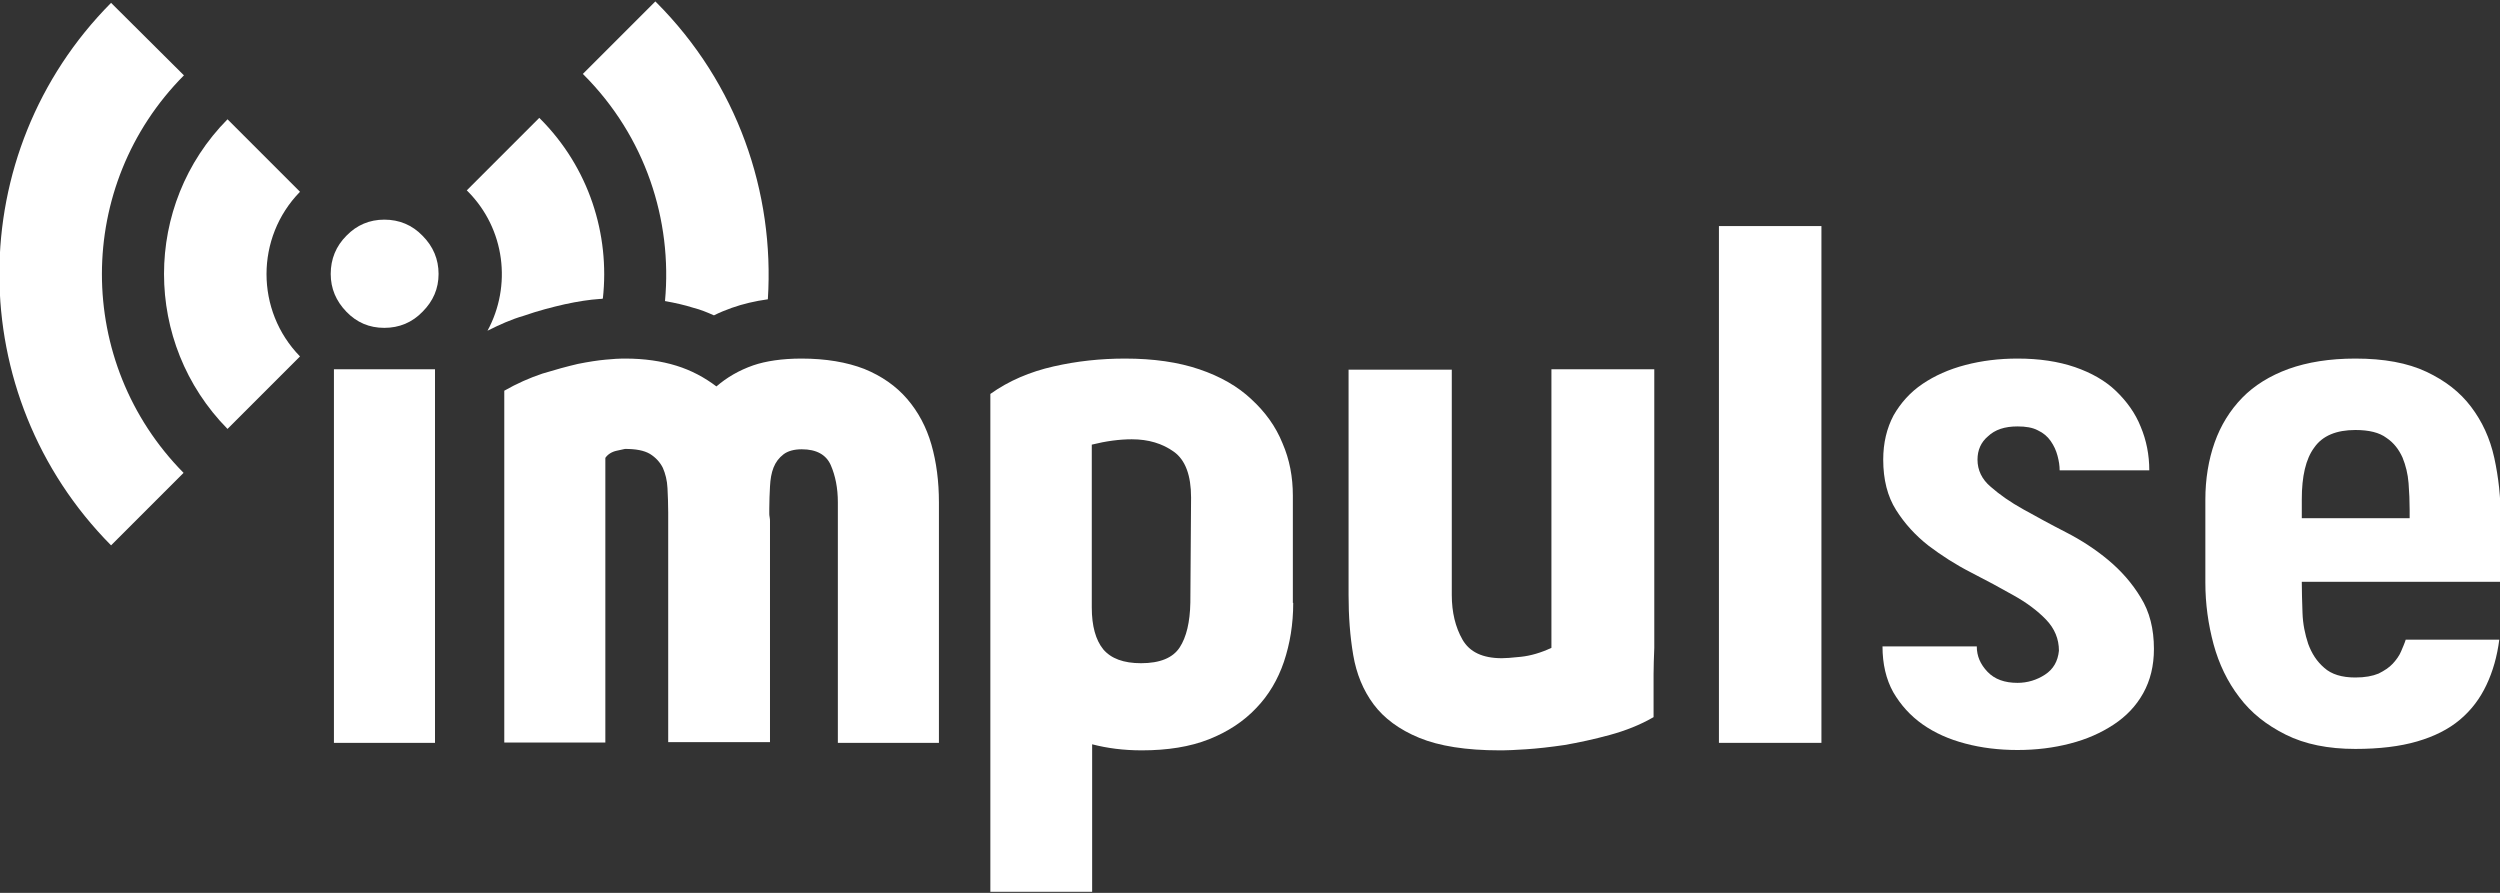
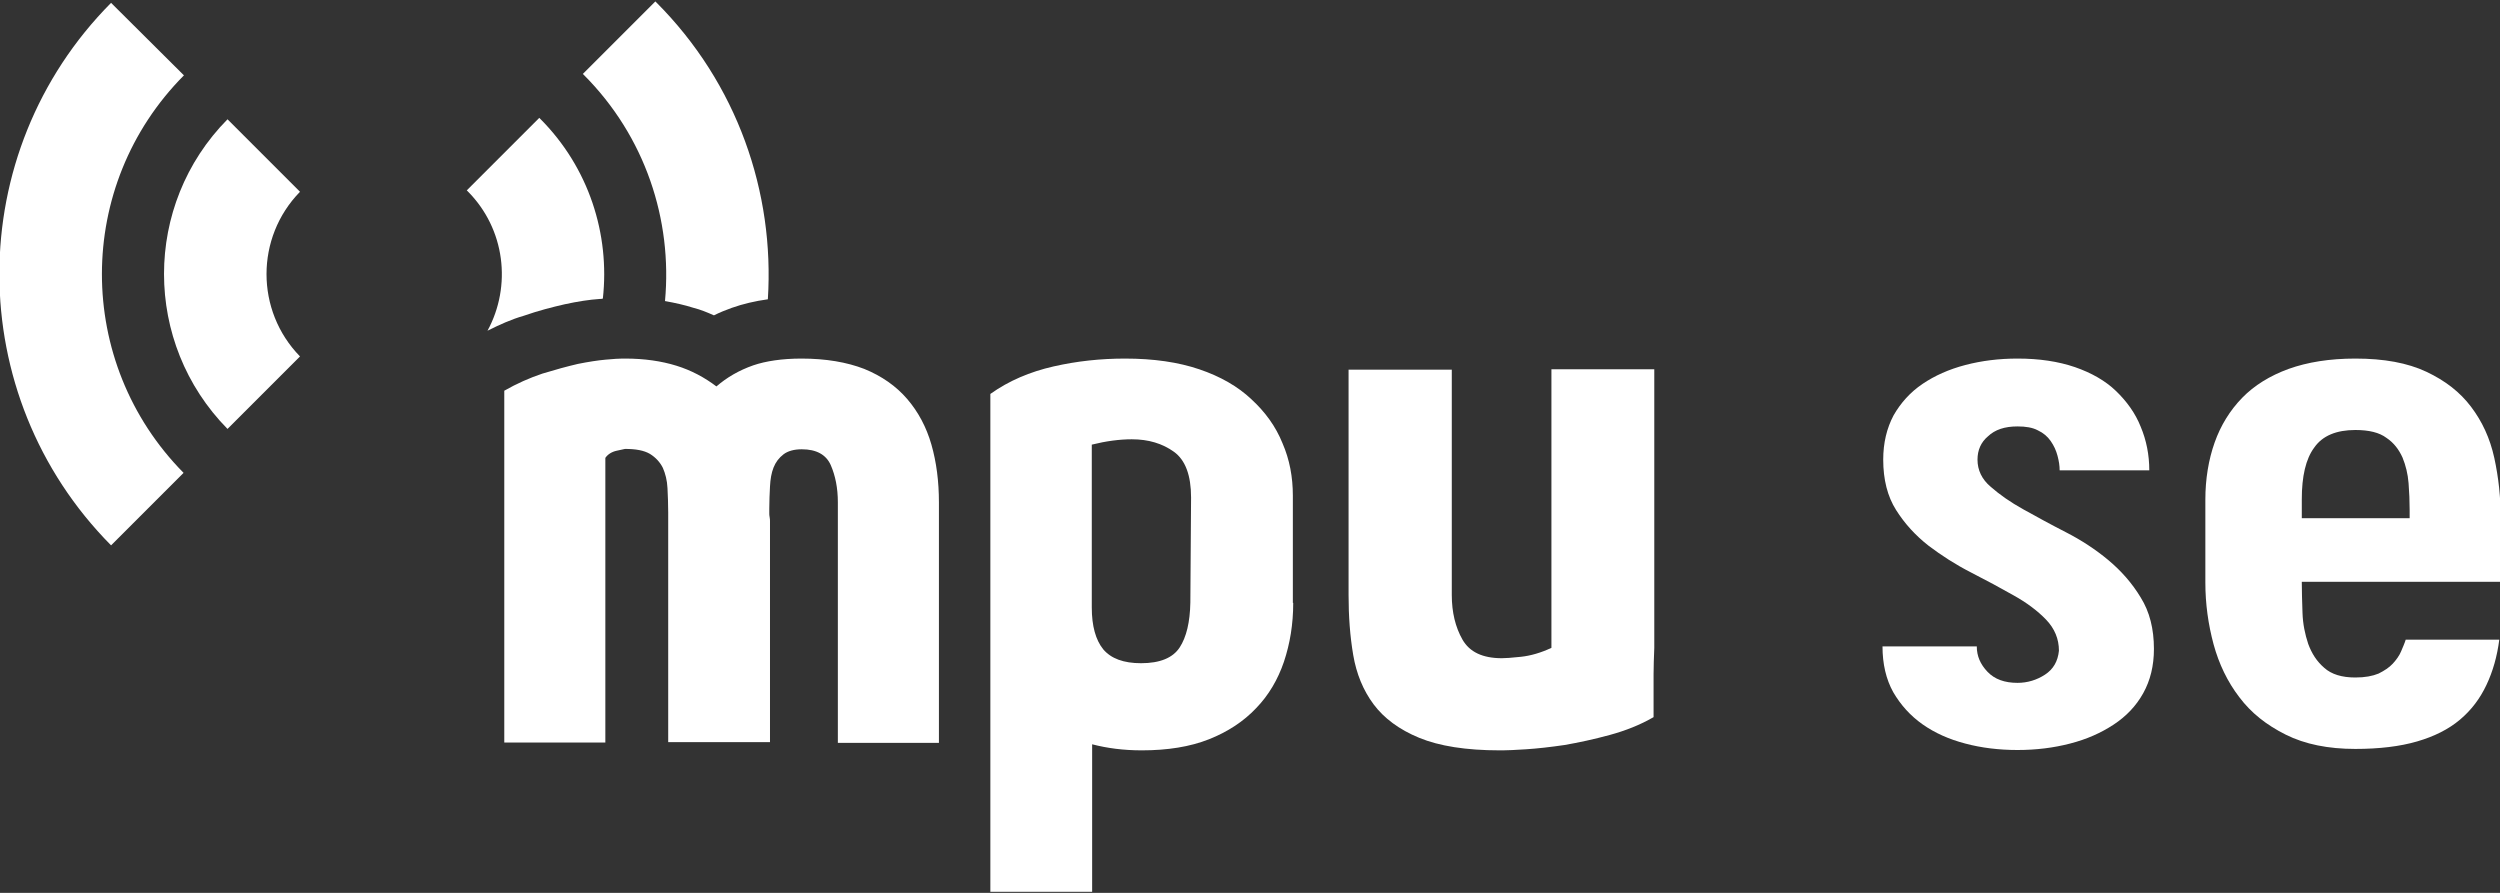
<svg xmlns="http://www.w3.org/2000/svg" version="1.1" id="Laag_1" x="0px" y="0px" viewBox="0 0 700 250" style="enable-background:new 0 0 700 250;" xml:space="preserve">
  <rect x="0" y="0" width="700" height="250" fill="#333333" stroke="none" />
  <style type="text/css">
	.st0{fill:#FFFFFF;}
</style>
  <g id="LOGO_3_">
-     <path class="st0" d="M107.6,91.8c-4.2,0-7.7-1.5-10.6-4.5c-2.9-3-4.4-6.5-4.4-10.6c0-4.2,1.5-7.8,4.4-10.7c2.9-3,6.5-4.5,10.6-4.5   c4.2,0,7.8,1.5,10.7,4.5c3,3,4.5,6.6,4.5,10.7c0,4.1-1.5,7.6-4.5,10.6C115.4,90.3,111.8,91.8,107.6,91.8z M93.5,103.4l28.3,0   l0,104.6H93.5L93.5,103.4z" />
    <path class="st0" d="M224.4,100.4c6.8,0,12.7,1,17.6,2.9c4.9,2,8.9,4.8,12,8.4c3.1,3.6,5.4,7.9,6.8,12.8c1.4,4.9,2.1,10.3,2.1,16.2   l0,67.3h-28.3l0-67.3c0-4.1-0.7-7.5-2-10.5c-1.3-2.9-4-4.4-8.1-4.4c-2.2,0-3.9,0.5-5.1,1.4c-1.3,1-2.2,2.2-2.8,3.7   c-0.6,1.5-0.9,3.3-1,5.3c-0.1,2-0.2,4.1-0.2,6.3v1.1c0,0.4,0,0.8,0.1,1.2c0.1,0.4,0.1,0.9,0.1,1.2l0,61.8h-28.5l0-64.3   c0-2.4-0.1-4.7-0.2-6.8c-0.1-2.2-0.6-4.1-1.3-5.7c-0.8-1.6-2-2.9-3.6-3.9c-1.7-1-4-1.4-7-1.4c-0.1,0-0.9,0.2-2.3,0.5   c-1.4,0.3-2.5,1-3.2,2l0,79.7h-28.3l0-98.5c3.5-2,7.1-3.6,10.7-4.8c3.6-1.1,6.9-2,9.9-2.7c3-0.6,5.6-1,7.8-1.2   c2.2-0.2,3.8-0.3,4.7-0.3h0.8c5.3,0,10.1,0.7,14.3,2c4.2,1.3,7.9,3.3,11.2,5.8c2.9-2.5,6.3-4.5,10.3-5.9   C214.4,101.1,219,100.4,224.4,100.4z" />
    <path class="st0" d="M362.1,168.8c0,6-0.9,11.4-2.6,16.5c-1.7,5-4.3,9.4-7.8,13c-3.5,3.7-7.9,6.6-13.2,8.7   c-5.3,2.1-11.6,3.1-18.8,3.1c-5.1,0-9.7-0.6-13.9-1.7l0,41.3l-28.5,0l0-139.4c5.2-3.7,11.1-6.2,17.7-7.7c6.6-1.5,13.2-2.2,20-2.2   c8,0,14.9,1,20.8,3c5.9,2,10.8,4.8,14.6,8.4c3.9,3.6,6.8,7.6,8.7,12.3c2,4.6,2.9,9.5,2.9,14.7V168.8z M333.5,139.3   c0-6.2-1.6-10.5-4.8-12.8c-3.2-2.3-7.1-3.5-11.8-3.5c-3.4,0-7.2,0.5-11.2,1.5v45.6c0,5.2,1.1,9.1,3.2,11.7   c2.2,2.6,5.7,3.9,10.6,3.9c5.3,0,8.9-1.5,10.8-4.4c1.9-2.9,2.9-7.1,3-12.6L333.5,139.3z" />
    <path class="st0" d="M463.2,103.4l0,78c-0.1,2.7-0.2,5.1-0.2,7.4v12c-3.8,2.2-7.9,3.8-12.3,5c-4.4,1.2-8.6,2.1-12.6,2.8   c-4.1,0.6-7.7,1-10.8,1.2c-3.2,0.2-5.3,0.3-6.5,0.3h-0.9c-9.4,0-16.9-1.2-22.5-3.5c-5.6-2.3-9.9-5.5-12.8-9.4   c-2.9-3.9-4.8-8.5-5.7-13.8c-0.9-5.3-1.3-10.9-1.3-16.8l0-63.1l28.9,0l0,63.1c0,4.8,1,9,3,12.5c2,3.5,5.7,5.2,11,5.2   c0.9,0,2.7-0.1,5.4-0.4c2.7-0.3,5.5-1.1,8.5-2.5v-78L463.2,103.4z" />
-     <path class="st0" d="M481.3,63.3l28.7,0l0,144.7l-28.7,0L481.3,63.3z" />
    <path class="st0" d="M553.7,128.7c0,2.9,1.2,5.5,3.7,7.6c2.5,2.2,5.5,4.3,9.1,6.3c3.6,2,7.6,4.2,11.9,6.4c4.3,2.2,8.3,4.8,11.9,7.8   c3.6,3,6.7,6.5,9.1,10.5c2.5,4,3.7,8.8,3.7,14.4c0,4.7-1,8.8-3,12.4c-2,3.6-4.8,6.5-8.3,8.8c-3.5,2.3-7.5,4.1-12.2,5.3   c-4.6,1.2-9.5,1.8-14.7,1.8c-5.2,0-10.1-0.6-14.6-1.8c-4.6-1.2-8.6-3-12-5.4c-3.4-2.4-6.1-5.4-8.2-9c-2-3.6-3-7.9-3-12.8h26.4   c0,2.7,1,5,3,7.1c2,2.1,4.8,3.1,8.4,3.1c2.8,0,5.4-0.8,7.7-2.3c2.3-1.5,3.6-3.7,3.9-6.7c0-3.3-1.2-6.2-3.6-8.7   c-2.4-2.5-5.5-4.8-9.1-6.8c-3.7-2.1-7.6-4.2-11.9-6.4c-4.3-2.2-8.2-4.7-11.9-7.5c-3.7-2.9-6.7-6.2-9.1-10   c-2.4-3.8-3.6-8.5-3.6-14.1c0-4.7,1-8.8,2.9-12.4c2-3.5,4.7-6.5,8.1-8.8c3.4-2.3,7.4-4.1,12-5.3c4.6-1.2,9.4-1.8,14.6-1.8   c6.1,0,11.4,0.8,16.1,2.4c4.6,1.6,8.5,3.8,11.5,6.7s5.4,6.2,6.9,10c1.6,3.8,2.4,7.9,2.4,12.2l-25.1,0c0-1.3-0.2-2.6-0.6-4.1   c-0.4-1.5-1-2.8-1.9-4.1c-0.9-1.3-2.1-2.3-3.6-3c-1.5-0.8-3.4-1.1-5.7-1.1c-3.6,0-6.3,0.9-8.3,2.8   C554.7,123.8,553.7,126,553.7,128.7z" />
    <path class="st0" d="M700.2,162.9l-55.7,0c0,2.7,0.1,5.5,0.2,8.7c0.1,3.1,0.7,6,1.6,8.7c1,2.7,2.4,4.9,4.5,6.7   c2,1.8,4.9,2.7,8.7,2.7c2.7,0,4.8-0.4,6.5-1.1c1.6-0.8,3-1.7,4-2.8c1-1.1,1.8-2.2,2.3-3.4c0.5-1.2,1-2.3,1.3-3.3l26.2,0   c-0.6,4.7-1.8,8.9-3.6,12.7c-1.8,3.8-4.2,7-7.4,9.7c-3.2,2.7-7.2,4.7-12,6.1c-4.8,1.4-10.6,2.1-17.3,2.1c-7.6,0-14.1-1.3-19.5-4   c-5.4-2.7-9.7-6.1-13-10.5c-3.3-4.3-5.7-9.3-7.2-14.8c-1.5-5.6-2.3-11.3-2.3-17.3v-23.2c0-5.8,0.9-11.2,2.6-16   c1.7-4.8,4.3-9,7.7-12.5c3.4-3.5,7.8-6.2,13-8.1c5.3-1.9,11.5-2.9,18.7-2.9c8,0,14.6,1.2,19.9,3.7c5.3,2.5,9.4,5.7,12.5,9.8   c3.1,4.1,5.3,8.8,6.5,14.3c1.2,5.5,1.8,11.1,1.8,16.9V162.9z M674.7,142.8c0-2.4-0.1-4.9-0.3-7.5c-0.2-2.6-0.8-5-1.7-7.2   c-1-2.2-2.4-4.1-4.5-5.5c-2-1.5-4.9-2.2-8.7-2.2c-5.3,0-9.2,1.6-11.5,4.9c-2.4,3.2-3.5,8.1-3.5,14.5v5.3l30.2,0V142.8z" />
    <path class="st0" d="M51.5,21.1L31.1,0.8c-41.7,42-41.7,109.8,0,151.9l20.3-20.3C20.9,101.5,20.9,51.9,51.5,21.1z" />
    <path class="st0" d="M63.7,33.4C40,57.4,40,96,63.7,120.1L84,99.8C71.5,87,71.5,66.5,84,53.7L63.7,33.4z" />
    <path class="st0" d="M199.9,88.3c1.6-0.8,3.3-1.5,5-2.1c3.1-1.1,6.5-1.9,10.1-2.4c1.9-29.9-8.5-60.4-31.3-83.2   c-0.1-0.1-0.1-0.1-0.2-0.2l-20.3,20.3c0.1,0.1,0.1,0.1,0.2,0.2c17.3,17.3,24.9,40.7,22.8,63.4c2.8,0.5,5.5,1.1,8,1.9   C196.2,86.7,198.1,87.5,199.9,88.3z" />
    <path class="st0" d="M158.1,85.2c3.7-0.8,6.9-1.3,9.9-1.5c0.3,0,0.5,0,0.8-0.1c2-18-3.9-36.7-17.6-50.4c-0.1-0.1-0.1-0.1-0.2-0.2   l-20.3,20.3c0.1,0.1,0.1,0.1,0.2,0.2c10.6,10.6,12.4,26.6,5.6,39.1c3.4-1.7,6.7-3.2,10.2-4.2C150.7,87,154.6,86,158.1,85.2z" />
  </g>
</svg>